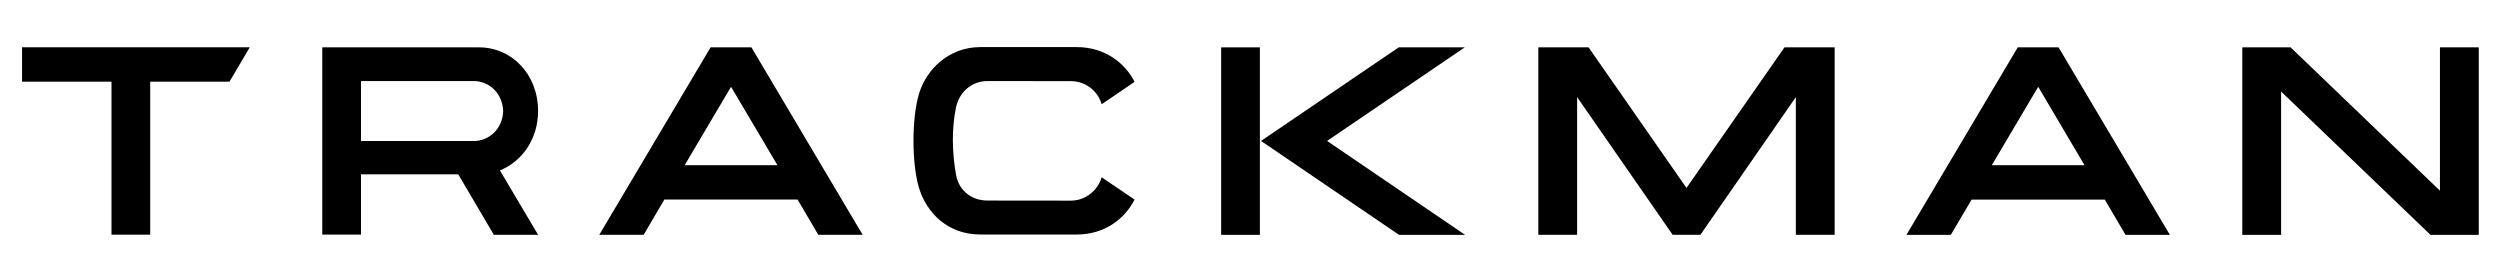
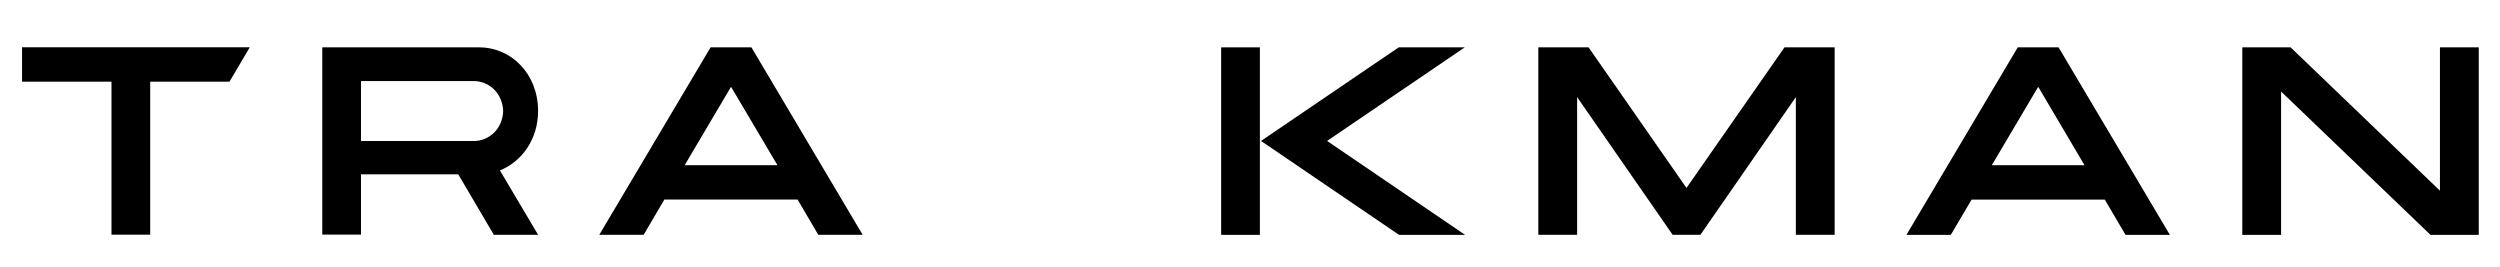
<svg xmlns="http://www.w3.org/2000/svg" version="1.1" id="Layer_1" x="0px" y="0px" viewBox="0 0 283.46 30.3" style="enable-background:new 0 0 283.46 30.3;" xml:space="preserve">
  <g>
    <rect x="138.46" y="5.37" width="4.39" height="21.26" />
    <path d="M80.57,5.37L67.95,26.62h5.03l2.35-4h15.1l2.35,4h5.03L85.2,5.37H80.57z M77.63,18.73l5.26-8.89l5.26,8.89H77.63z" />
    <polygon points="166.08,5.37 158.59,5.37 142.98,15.98 158.63,26.63 166.12,26.63 150.47,15.98  " />
    <polygon points="202.33,5.37 191.22,21.31 180.12,5.37 174.42,5.37 174.42,26.62 178.82,26.62 178.82,11.01 189.65,26.62    192.8,26.62 203.62,11.01 203.62,26.62 208.02,26.62 208.02,5.37  " />
    <path d="M221.19,26.63l2.36-4h15.1l2.35,4h5.03L233.41,5.37h-4.63l-12.62,21.26H221.19z M231.1,9.84l5.25,8.89h-10.51L231.1,9.84z" />
    <polygon points="276.65,5.37 276.65,21.62 259.72,5.37 254.24,5.37 254.24,26.63 258.64,26.63 258.64,10.38 275.58,26.63    281.05,26.63 281.05,5.37  " />
    <polygon points="28.32,5.36 2.5,5.36 2.5,9.26 12.64,9.26 12.64,26.61 17.03,26.61 17.03,9.26 26.02,9.26  " />
-     <path d="M124.91,20.1c-0.46,1.55-1.88,2.65-3.49,2.65l-9.46-0.01c-1.74,0-3.25-1.08-3.57-2.96c-0.44-2.58-0.49-5.08-0.02-7.49   c0.36-1.88,1.84-3.1,3.59-3.1s9.46,0.01,9.46,0.01c1.63,0,3.05,1.08,3.49,2.62l3.73-2.54c-1.05-2.08-3.31-3.94-6.55-3.94h-10.94   c-3.56,0-6.11,2.52-6.94,5.26c-0.86,2.86-0.83,7.91-0.03,10.64c0.86,2.92,3.31,5.35,6.96,5.35h10.94c3.27,0,5.5-1.87,6.56-3.96   L124.91,20.1z" />
    <path d="M61.01,12.59c0-4.18-3-7.22-6.68-7.22H36.54v21.23h4.39v-6.83h11.03l4.03,6.85h5.02l-4.33-7.3   C59.21,18.31,61.01,15.74,61.01,12.59z M53.71,15.99H40.93v-6.8h12.78c1.82,0,3.29,1.47,3.34,3.4C57,14.53,55.53,15.99,53.71,15.99   z" />
  </g>
</svg>